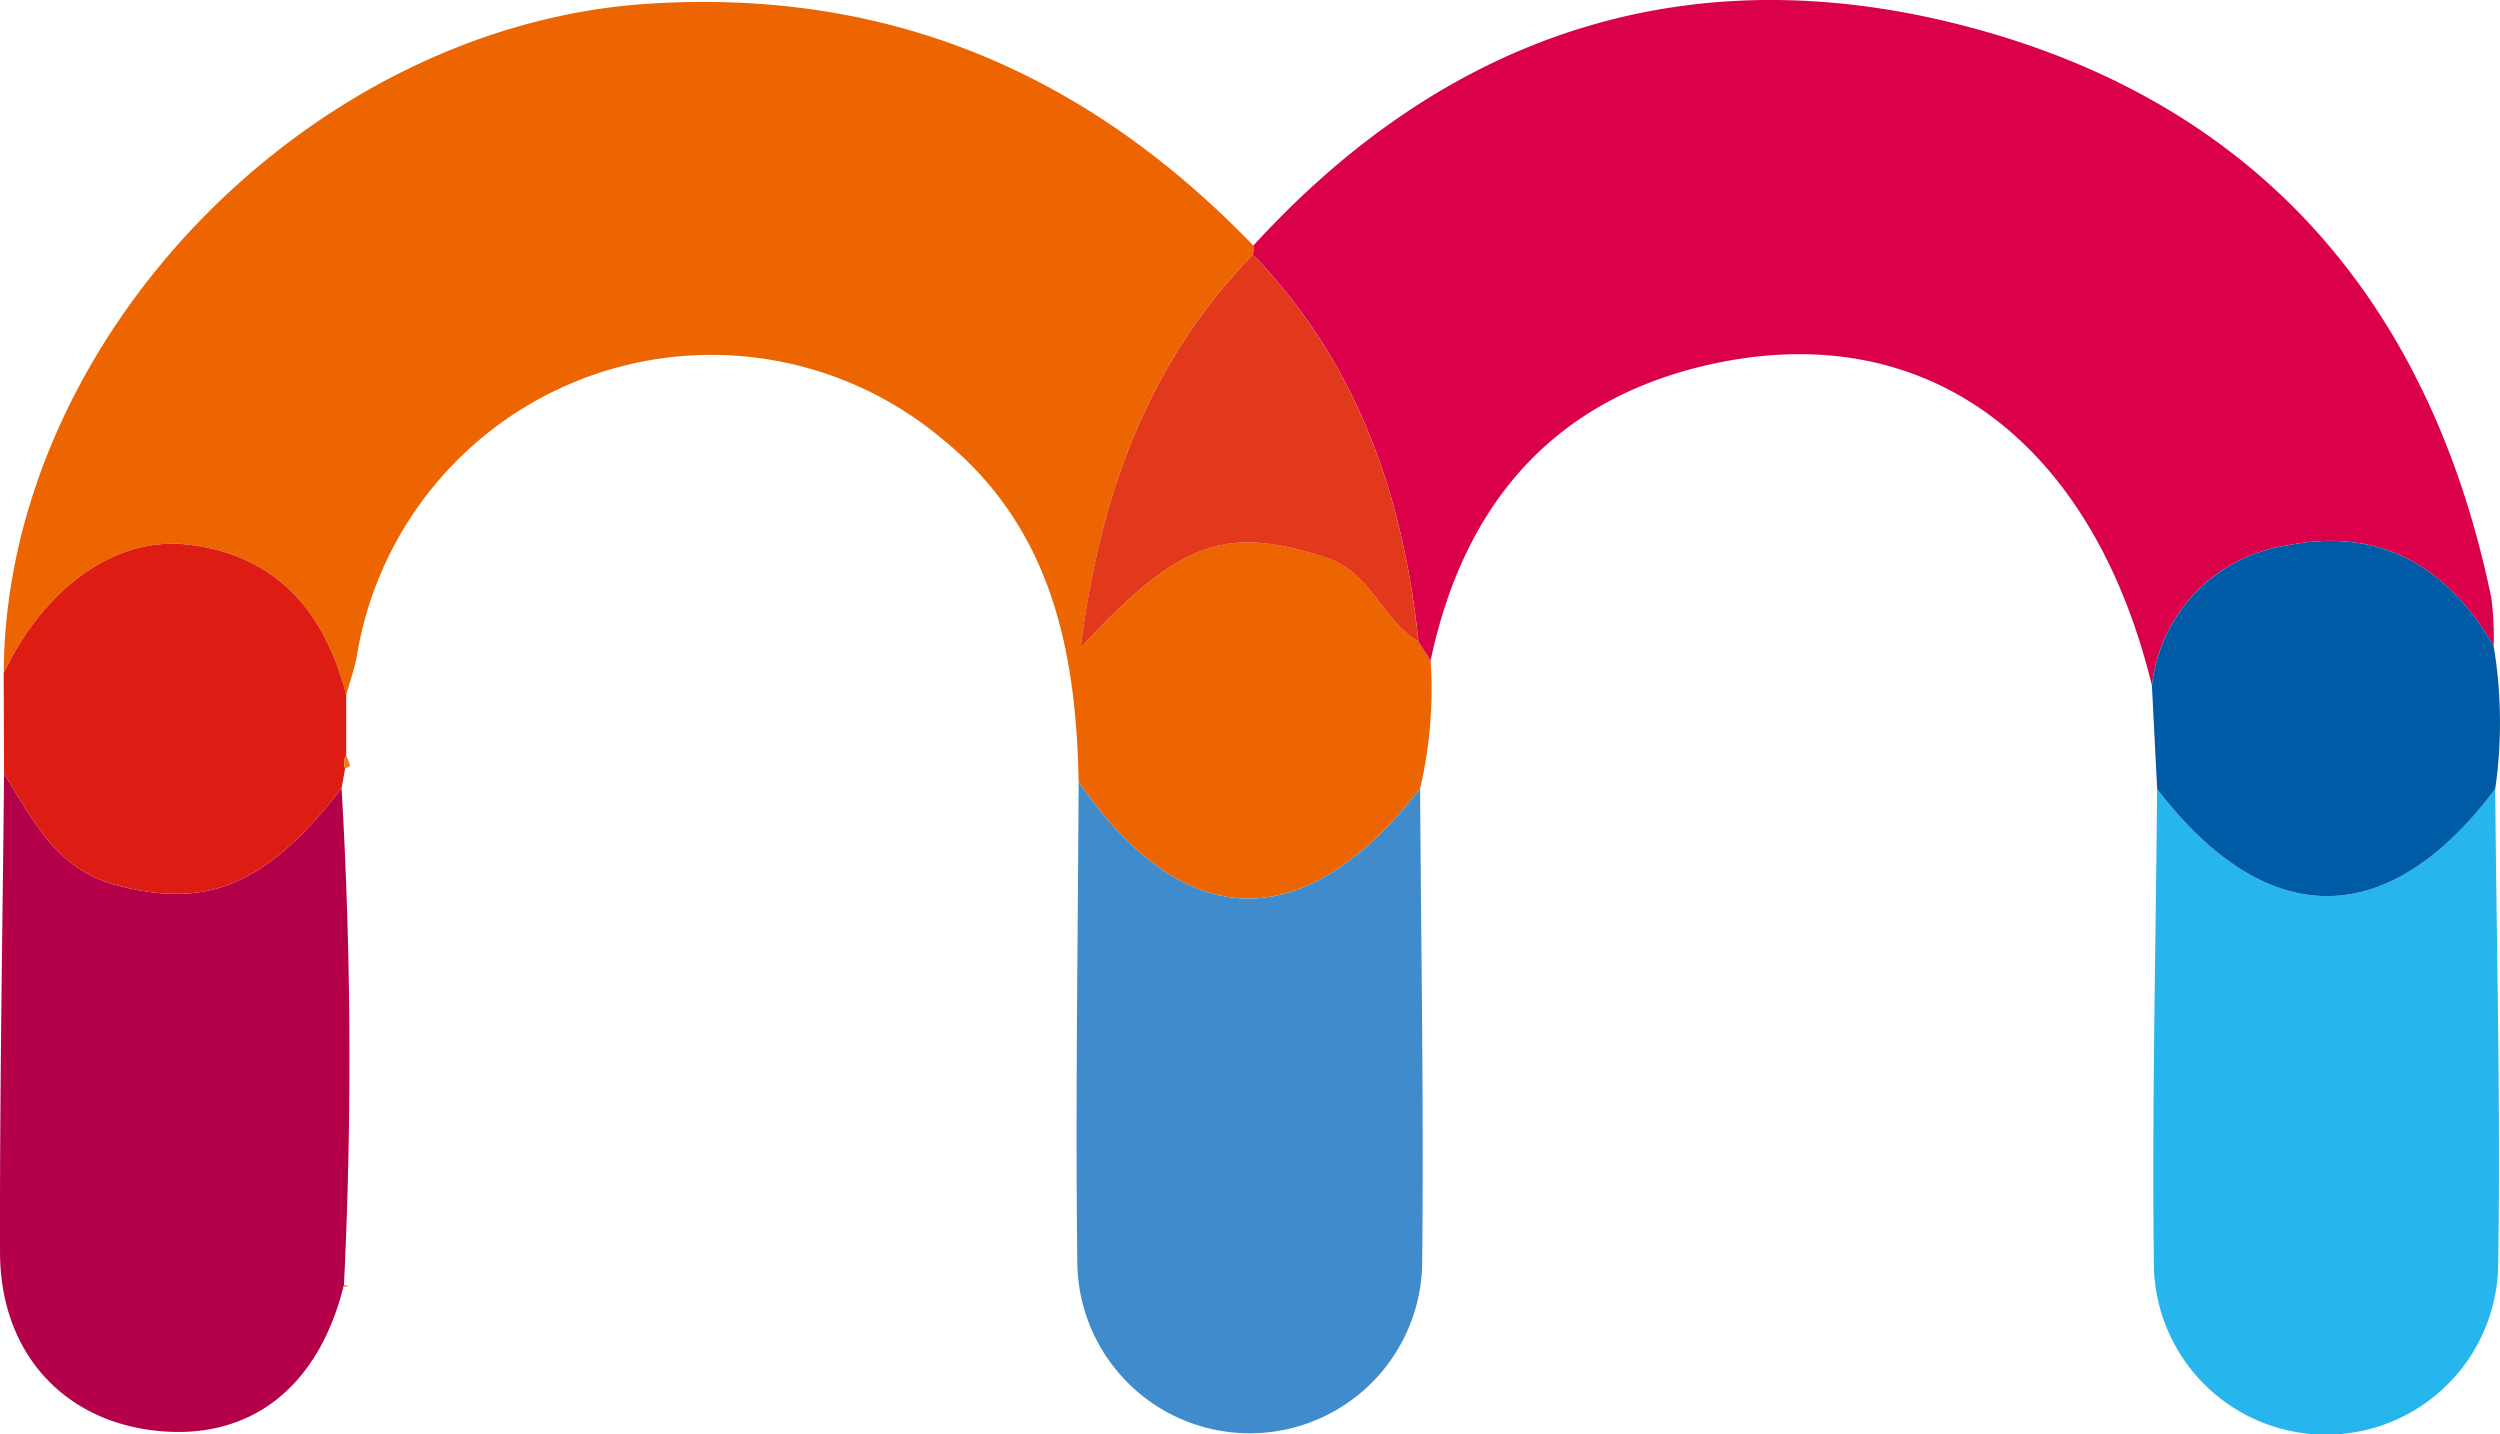
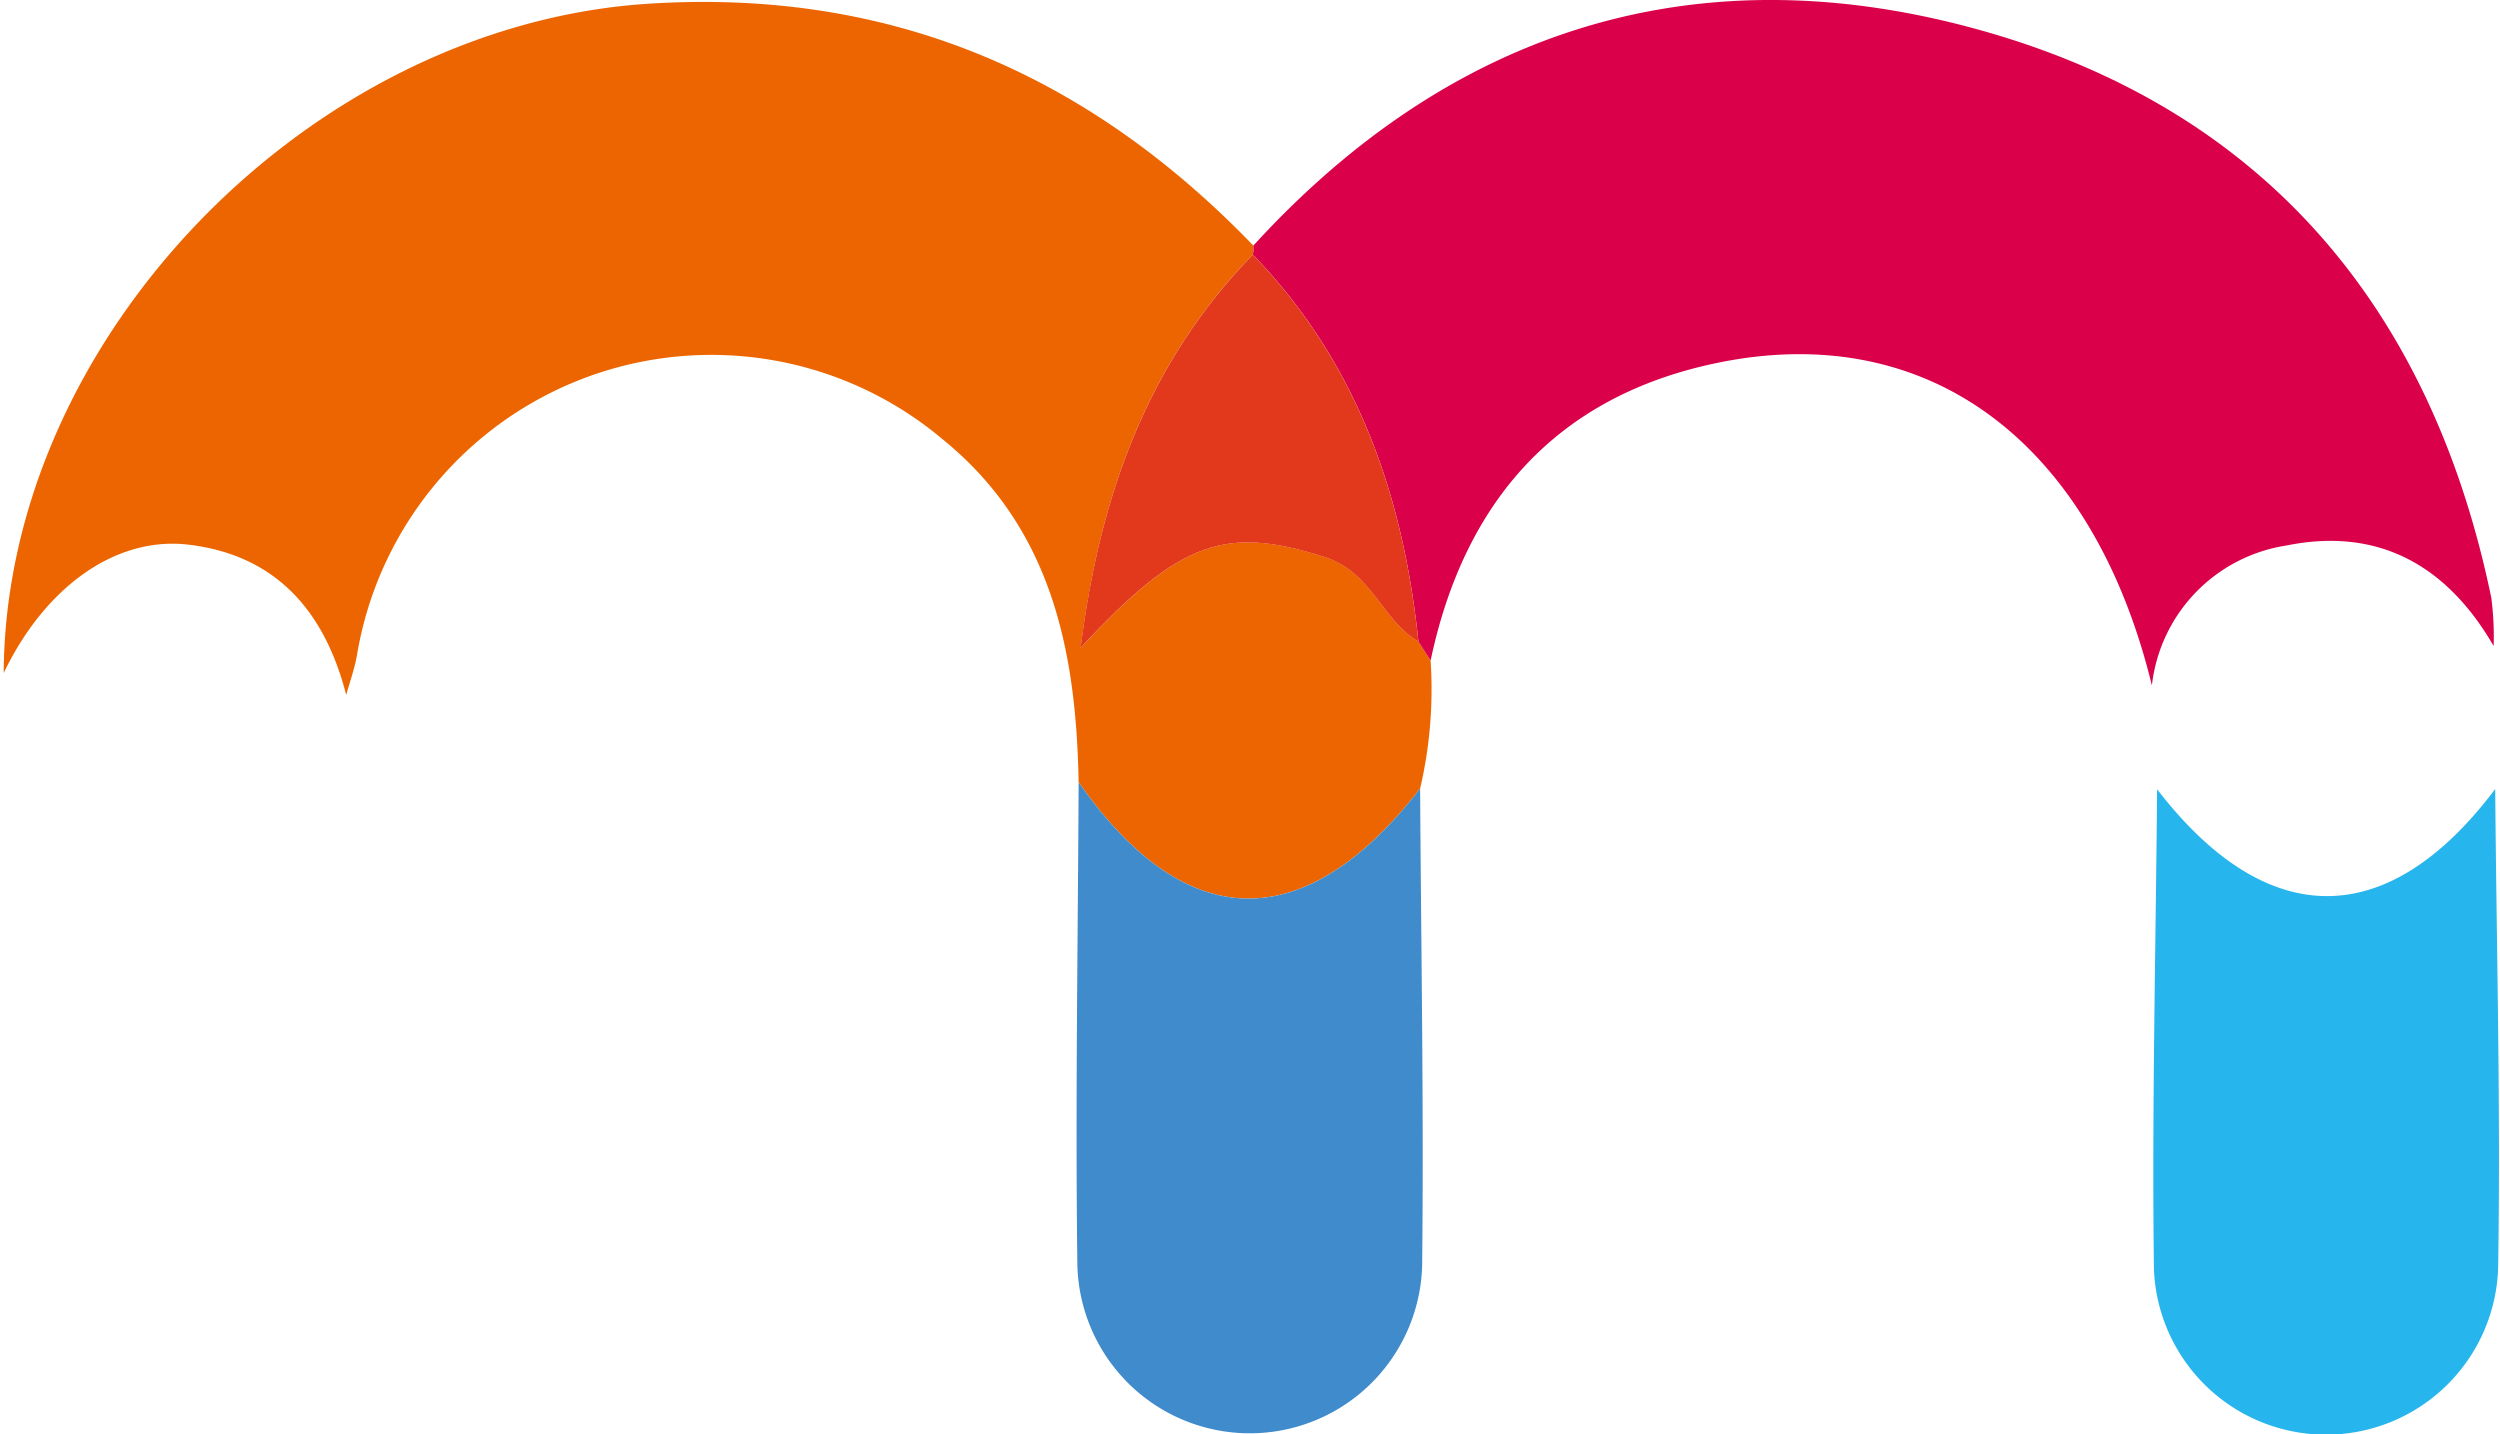
<svg xmlns="http://www.w3.org/2000/svg" width="135.101" height="77.517" viewBox="0 0 135.101 77.517">
  <g id="Group_2" data-name="Group 2" transform="translate(-337 -308)">
    <g id="Group_1" data-name="Group 1" transform="translate(315.202 -55.898)">
      <path id="Path_1" data-name="Path 1" d="M99.109,399.6a23.592,23.592,0,0,1-.567,6.912c-6.233,8.041-12.692,7.92-18.455-.346-.128-7.1-1.456-13.745-7.354-18.534A19.413,19.413,0,0,0,41.08,399.355c-.132.712-.379,1.4-.573,2.1-1.148-4.486-3.758-7.556-8.522-8.123-3.966-.472-7.78,2.329-9.988,6.937.1-18.119,16.565-35.006,34.859-36.171,13.078-.833,23.744,3.813,32.673,13.072a1.193,1.193,0,0,1-.028.483c-5.673,5.837-8.268,13-9.3,21.251,5.468-5.9,7.9-6.566,13.158-4.916,2.6.816,3.092,3.421,5.1,4.582Z" fill="#ec6500" />
      <path id="Path_2" data-name="Path 2" d="M89.5,377.655a1.193,1.193,0,0,0,.028-.483c10.8-11.819,24.166-15.914,39.42-11.607,15.307,4.322,24.269,15.1,27.482,30.643a16.333,16.333,0,0,1,.126,2.6c-2.513-4.341-6.217-6.446-11.209-5.428a8.63,8.63,0,0,0-7.26,7.559c-3.2-13.125-12.054-19.82-23.541-17.419-8.661,1.809-13.631,7.506-15.437,16.075q-.33-.513-.657-1.028C97.632,390.674,95.143,383.49,89.5,377.655Z" fill="#da004a" />
-       <path id="Path_3" data-name="Path 3" d="M40.385,433.328c-1.372,5.6-5.133,8.483-10.276,7.873-4.968-.589-8.3-4.285-8.309-9.62-.023-8.622.135-17.244.217-25.867,1.557,2.44,2.76,5.117,6.007,6,4.918,1.336,8.15.063,12.233-5.218a251.811,251.811,0,0,1,.124,26.934Z" fill="#b30049" />
      <path id="Path_4" data-name="Path 4" d="M156.64,406.538c.071,8.637.3,17.276.157,25.91a9.306,9.306,0,0,1-18.6.015c-.111-8.636.1-17.276.171-25.913C144.308,414.252,150.837,414.248,156.64,406.538Z" fill="#26b5ec" />
      <path id="Path_5" data-name="Path 5" d="M80.087,406.168c5.763,8.266,12.222,8.387,18.455.346.05,8.491.2,16.982.113,25.471a9.319,9.319,0,1,1-18.638.1C79.909,423.446,80.05,414.806,80.087,406.168Z" fill="#3f8bcc" />
-       <path id="Path_6" data-name="Path 6" d="M156.64,406.538c-5.8,7.71-12.332,7.714-18.267.012q-.141-2.794-.285-5.6a8.63,8.63,0,0,1,7.26-7.568c4.992-1.018,8.7,1.087,11.209,5.428A25.173,25.173,0,0,1,156.64,406.538Z" fill="#005ba7" />
-       <path id="Path_7" data-name="Path 7" d="M40.257,406.495c-4.083,5.281-7.315,6.554-12.233,5.218-3.247-.882-4.45-3.559-6.007-6q-.01-2.719-.02-5.442c2.208-4.609,6.022-7.41,9.988-6.938,4.764.567,7.374,3.637,8.522,8.123q0,1.633,0,3.265a.774.774,0,0,0-.059.7Z" fill="#dd1d14" />
-       <path id="Path_8" data-name="Path 8" d="M40.451,405.418a.774.774,0,0,1,.059-.7c.074.192.154.38.208.574A1.706,1.706,0,0,1,40.451,405.418Z" fill="#f27b18" />
-       <path id="Path_9" data-name="Path 9" d="M40.385,433.328l0,.1.295-.011Z" fill="#f27b18" />
      <path id="Path_10" data-name="Path 10" d="M89.5,377.655c5.642,5.835,8.131,13.019,8.952,20.917-2-1.161-2.494-3.766-5.1-4.582-5.256-1.65-7.69-.986-13.158,4.916C81.233,390.654,83.828,383.492,89.5,377.655Z" fill="#e2391d" />
    </g>
  </g>
</svg>